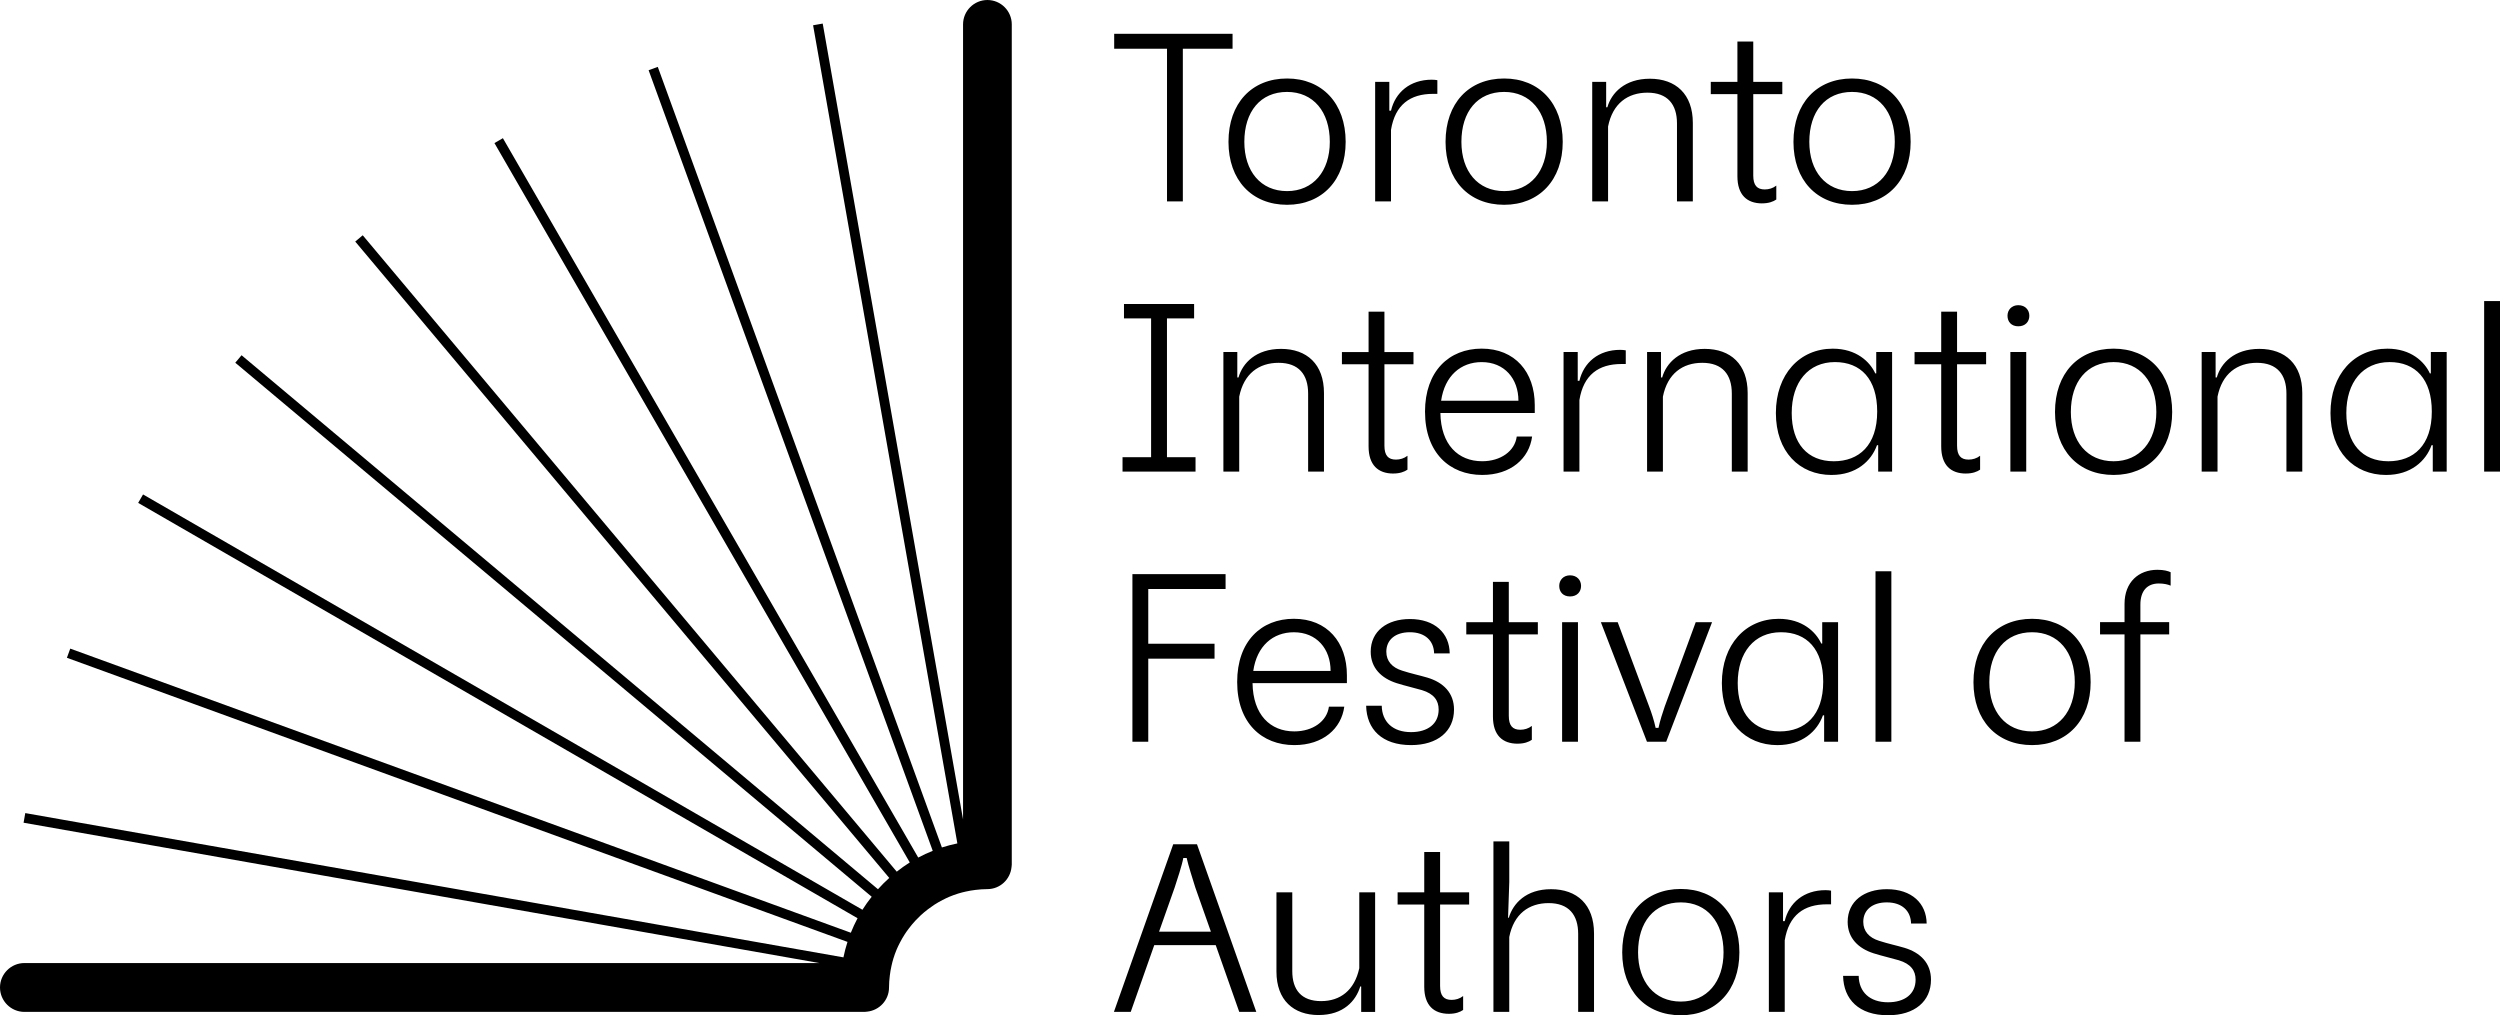
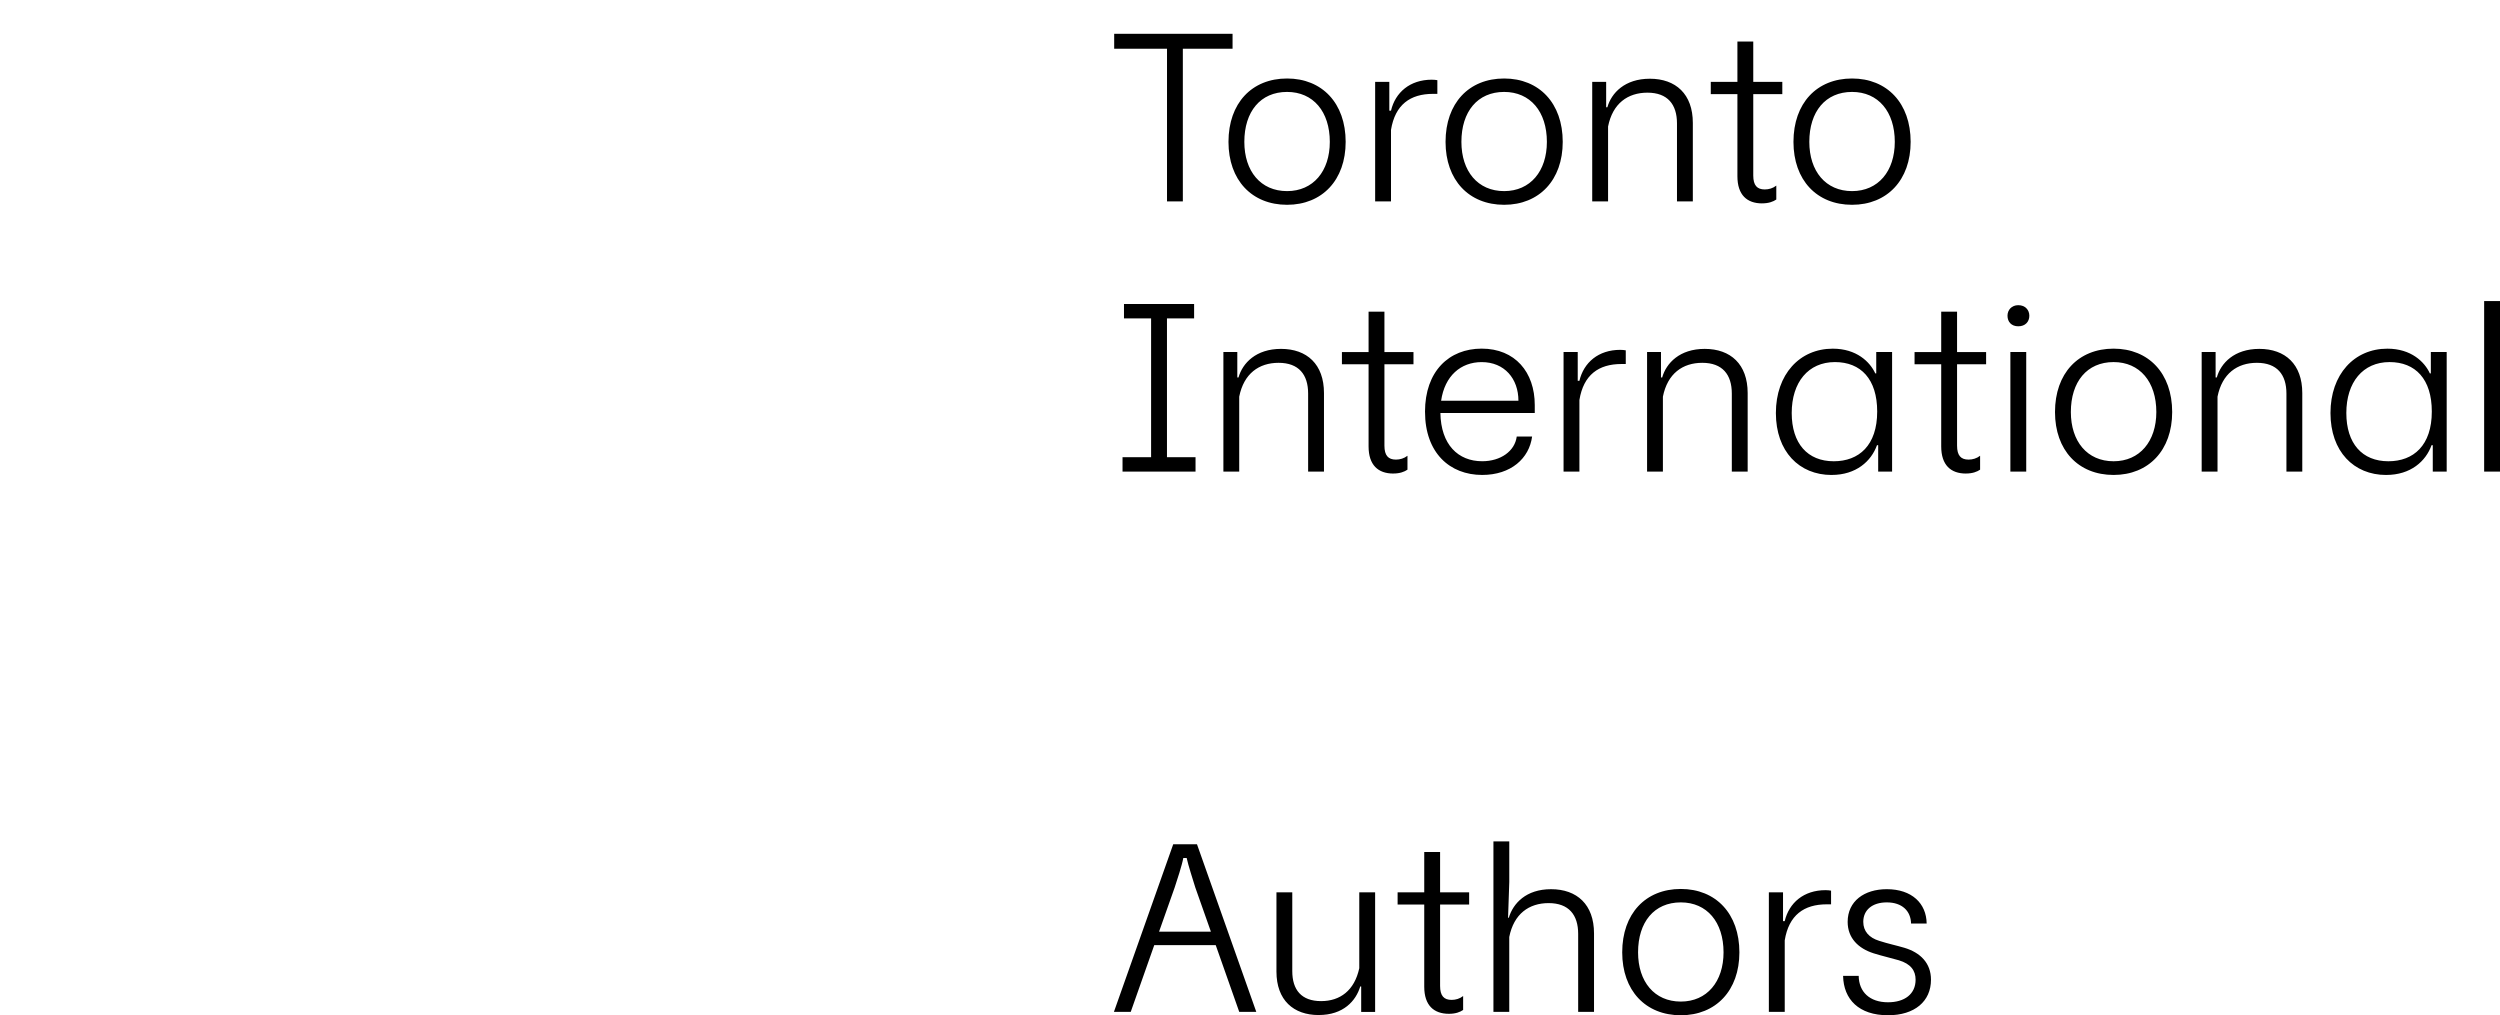
<svg xmlns="http://www.w3.org/2000/svg" id="Layer_1" width="108.512" height="44.067" viewBox="0 0 108.512 44.067">
  <defs>
    <style>.cls-1{fill:#000;stroke-width:0px;}</style>
  </defs>
  <path class="cls-1" d="M81.949,44.067c1.156,0,1.865-.604,1.865-1.543,0-.719-.458-1.177-1.157-1.386-.354-.104-.708-.177-1.094-.302-.437-.135-.688-.417-.688-.823,0-.511.386-.845,1.021-.845.667,0,1.042.375,1.053.918h.677c-.01-.876-.646-1.491-1.73-1.491-.98,0-1.699.521-1.699,1.418,0,.708.469,1.156,1.125,1.365.396.125.74.198,1.094.302.521.156.73.448.73.844,0,.626-.479.98-1.198.98-.793,0-1.262-.448-1.272-1.146h-.677c.02,1.021.687,1.709,1.949,1.709M76.778,43.921h.688v-3.106c.177-1.094.834-1.563,1.824-1.563h.187v-.594c-.062-.011-.156-.021-.24-.021-.949,0-1.584.552-1.772,1.344h-.073v-1.25h-.615v5.19ZM71.1,41.336c0-1.313.698-2.168,1.855-2.168,1.136,0,1.855.855,1.855,2.168,0,1.272-.719,2.137-1.855,2.137-1.146,0-1.855-.865-1.855-2.137M72.955,44.067c1.522,0,2.543-1.073,2.543-2.731,0-1.678-1.021-2.751-2.543-2.751-1.532,0-2.543,1.073-2.543,2.751,0,1.657,1.011,2.731,2.543,2.731M64.821,43.921h.688v-3.252c.198-1.001.855-1.47,1.709-1.47.876,0,1.282.511,1.282,1.335v3.387h.688v-3.408c0-1.251-.74-1.918-1.865-1.918-1.084,0-1.647.615-1.834,1.24h-.032l.053-1.553v-1.761h-.688v7.4ZM62.892,44.004c.282,0,.48-.073.615-.167v-.604c-.146.115-.323.167-.5.167-.334,0-.5-.177-.5-.604v-3.534h1.261v-.531h-1.261v-1.751h-.688v1.751h-1.156v.531h1.156v3.565c0,.813.417,1.177,1.073,1.177M57.238,44.057c1.073,0,1.616-.615,1.803-1.24h.041v1.105h.605v-5.19h-.688v3.293c-.209.97-.834,1.428-1.657,1.428-.855,0-1.251-.489-1.251-1.302v-3.419h-.687v3.439c0,1.241.74,1.887,1.834,1.887M50.308,40.44l.678-1.918c.094-.282.323-.98.375-1.282h.146c.062.302.292,1.011.375,1.282l.677,1.918h-2.252ZM48.349,43.921h.73l1.021-2.898h2.668l1.021,2.898h.74l-2.574-7.275h-1.032l-2.574,7.275Z" />
-   <path class="cls-1" d="M92.215,26.212v.793h-1.063v.531h1.063v4.659h.688v-4.659h1.25v-.531h-1.25v-.761c0-.605.302-.918.802-.918.219,0,.396.042.511.094v-.583c-.115-.053-.292-.105-.573-.105-.813,0-1.428.532-1.428,1.48M86.346,29.61c0-1.313.699-2.168,1.855-2.168,1.136,0,1.855.855,1.855,2.168,0,1.272-.719,2.137-1.855,2.137-1.146,0-1.855-.865-1.855-2.137M88.201,32.341c1.522,0,2.543-1.073,2.543-2.731,0-1.678-1.021-2.751-2.543-2.751-1.532,0-2.543,1.073-2.543,2.751,0,1.657,1.011,2.731,2.543,2.731M81.406,32.195h.688v-7.4h-.688v7.4ZM75.425,29.652c0-1.334.719-2.21,1.876-2.21,1.126,0,1.835.74,1.835,2.147,0,1.47-.793,2.158-1.887,2.158-1.136,0-1.824-.771-1.824-2.095M77.154,32.341c1.063,0,1.72-.594,1.97-1.292h.052v1.146h.605v-5.19h-.688v.928h-.042c-.23-.5-.813-1.073-1.844-1.073-1.439,0-2.47,1.115-2.47,2.793,0,1.668,1.011,2.689,2.418,2.689M71.487,32.195h.834l1.991-5.19h-.709l-1.345,3.659c-.094.271-.208.625-.271.928h-.125c-.063-.302-.178-.657-.282-.928l-1.365-3.659h-.73l2.001,5.19ZM67.678,25.431c0,.261.167.458.469.458s.479-.198.479-.458c0-.251-.177-.459-.479-.459-.292,0-.469.209-.469.459M67.803,32.195h.688v-5.19h-.688v5.19ZM65.874,32.279c.282,0,.479-.074.615-.167v-.604c-.146.115-.323.167-.5.167-.334,0-.5-.177-.5-.604v-3.534h1.261v-.531h-1.261v-1.751h-.688v1.751h-1.157v.531h1.157v3.565c0,.813.417,1.178,1.073,1.178M61.246,32.341c1.156,0,1.865-.604,1.865-1.543,0-.719-.458-1.177-1.156-1.386-.354-.104-.709-.177-1.094-.302-.438-.135-.688-.417-.688-.823,0-.511.385-.845,1.021-.845.667,0,1.042.375,1.053.918h.677c-.01-.876-.646-1.491-1.73-1.491-.98,0-1.699.521-1.699,1.418,0,.708.469,1.156,1.125,1.365.396.125.741.198,1.094.302.521.156.73.448.73.844,0,.626-.479.98-1.198.98-.793,0-1.261-.448-1.272-1.146h-.677c.021,1.021.688,1.709,1.949,1.709M54.398,29.121c.156-1.084.854-1.678,1.761-1.678.99,0,1.595.719,1.595,1.678h-3.356ZM53.699,29.6c0,1.782,1.073,2.741,2.48,2.741,1.251,0,2.043-.719,2.169-1.668h-.667c-.084.636-.699,1.073-1.502,1.073-1.042,0-1.792-.719-1.813-2.095h4.096v-.344c0-1.428-.854-2.449-2.303-2.449-1.418,0-2.46.98-2.46,2.741M49.152,32.195h.688v-3.607h2.877v-.646h-2.877v-2.377h3.356v-.646h-4.044v7.275Z" />
  <path class="cls-1" d="M107.824,20.469h.688v-7.4h-.688v7.4ZM101.842,17.926c0-1.334.719-2.21,1.876-2.21,1.125,0,1.834.74,1.834,2.147,0,1.47-.792,2.158-1.886,2.158-1.136,0-1.824-.771-1.824-2.095M103.572,20.615c1.063,0,1.72-.594,1.969-1.292h.053v1.146h.604v-5.19h-.688v.928h-.042c-.229-.5-.813-1.073-1.844-1.073-1.439,0-2.47,1.115-2.47,2.793,0,1.668,1.011,2.689,2.418,2.689M95.563,20.469h.688v-3.252c.199-1.001.855-1.469,1.709-1.469.876,0,1.282.51,1.282,1.334v3.387h.688v-3.408c0-1.251-.74-1.918-1.865-1.918-1.084,0-1.668.615-1.845,1.24h-.052v-1.105h-.605v5.19ZM89.885,17.884c0-1.313.698-2.168,1.855-2.168,1.136,0,1.855.855,1.855,2.168,0,1.272-.72,2.137-1.855,2.137-1.147,0-1.855-.865-1.855-2.137M91.74,20.615c1.522,0,2.543-1.073,2.543-2.731,0-1.678-1.021-2.751-2.543-2.751-1.533,0-2.543,1.073-2.543,2.751,0,1.657,1.011,2.731,2.543,2.731M87.135,13.705c0,.261.167.458.469.458s.479-.198.479-.458c0-.251-.178-.459-.479-.459-.292,0-.469.209-.469.459M87.26,20.469h.688v-5.19h-.688v5.19ZM85.331,20.553c.282,0,.479-.074.615-.167v-.604c-.146.115-.323.167-.5.167-.334,0-.5-.177-.5-.604v-3.534h1.261v-.531h-1.261v-1.751h-.688v1.751h-1.157v.531h1.157v3.565c0,.813.417,1.178,1.073,1.178M77.769,17.926c0-1.334.719-2.21,1.876-2.21,1.125,0,1.834.74,1.834,2.147,0,1.47-.792,2.158-1.886,2.158-1.136,0-1.824-.771-1.824-2.095M79.5,20.615c1.063,0,1.72-.594,1.97-1.292h.052v1.146h.604v-5.19h-.688v.928h-.042c-.229-.5-.813-1.073-1.844-1.073-1.439,0-2.47,1.115-2.47,2.793,0,1.668,1.011,2.689,2.418,2.689M71.491,20.469h.687v-3.252c.199-1.001.855-1.469,1.709-1.469.876,0,1.282.51,1.282,1.334v3.387h.688v-3.408c0-1.251-.74-1.918-1.865-1.918-1.084,0-1.668.615-1.845,1.24h-.052v-1.105h-.604v5.19ZM67.866,20.469h.688v-3.106c.178-1.094.834-1.563,1.824-1.563h.188v-.594c-.063-.011-.157-.021-.24-.021-.949,0-1.585.552-1.772,1.344h-.073v-1.25h-.615v5.19ZM62.551,17.395c.157-1.084.855-1.678,1.761-1.678.99,0,1.595.719,1.595,1.678h-3.356ZM61.853,17.874c0,1.782,1.073,2.741,2.48,2.741,1.251,0,2.043-.719,2.168-1.668h-.667c-.083.636-.698,1.073-1.501,1.073-1.042,0-1.792-.719-1.813-2.095h4.096v-.344c0-1.428-.855-2.449-2.304-2.449-1.417,0-2.46.98-2.46,2.741M60.476,20.553c.282,0,.479-.074.615-.167v-.604c-.146.115-.323.167-.5.167-.334,0-.5-.177-.5-.604v-3.534h1.261v-.531h-1.261v-1.751h-.688v1.751h-1.157v.531h1.157v3.565c0,.813.417,1.178,1.073,1.178M53.101,20.469h.687v-3.252c.199-1.001.855-1.469,1.709-1.469.876,0,1.282.51,1.282,1.334v3.387h.688v-3.408c0-1.251-.74-1.918-1.865-1.918-1.084,0-1.668.615-1.845,1.24h-.052v-1.105h-.604v5.19ZM48.724,20.469h3.168v-.625h-1.24v-6.025h1.178v-.625h-3.044v.625h1.177v6.025h-1.24v.625Z" />
  <path class="cls-1" d="M78.533,6.158c0-1.313.699-2.168,1.855-2.168,1.136,0,1.855.855,1.855,2.168,0,1.272-.719,2.137-1.855,2.137-1.146,0-1.855-.865-1.855-2.137M80.388,8.889c1.522,0,2.543-1.073,2.543-2.731,0-1.678-1.021-2.751-2.543-2.751-1.532,0-2.543,1.073-2.543,2.751,0,1.657,1.011,2.731,2.543,2.731M76.485,8.827c.282,0,.48-.074.615-.167v-.604c-.146.115-.323.167-.5.167-.334,0-.5-.177-.5-.604v-3.534h1.261v-.531h-1.261v-1.751h-.688v1.751h-1.156v.531h1.156v3.565c0,.813.417,1.178,1.073,1.178M69.11,8.743h.688v-3.252c.198-1.001.855-1.469,1.709-1.469.876,0,1.282.51,1.282,1.334v3.387h.688v-3.408c0-1.251-.74-1.918-1.866-1.918-1.084,0-1.668.615-1.844,1.24h-.052v-1.105h-.605v5.19ZM63.432,6.158c0-1.313.699-2.168,1.855-2.168,1.136,0,1.855.855,1.855,2.168,0,1.272-.719,2.137-1.855,2.137-1.146,0-1.855-.865-1.855-2.137M65.287,8.889c1.522,0,2.543-1.073,2.543-2.731,0-1.678-1.021-2.751-2.543-2.751-1.532,0-2.543,1.073-2.543,2.751,0,1.657,1.011,2.731,2.543,2.731M59.688,8.743h.688v-3.106c.178-1.094.834-1.563,1.824-1.563h.188v-.594c-.063-.011-.157-.021-.24-.021-.949,0-1.585.552-1.772,1.344h-.073v-1.25h-.615v5.19ZM54.01,6.158c0-1.313.698-2.168,1.855-2.168,1.136,0,1.855.855,1.855,2.168,0,1.272-.72,2.137-1.855,2.137-1.147,0-1.855-.865-1.855-2.137M55.865,8.889c1.522,0,2.543-1.073,2.543-2.731,0-1.678-1.021-2.751-2.543-2.751-1.533,0-2.543,1.073-2.543,2.751,0,1.657,1.011,2.731,2.543,2.731M50.653,8.743h.688V2.114h2.158v-.646h-5.138v.646h2.293v6.629Z" />
-   <path class="cls-1" d="M42.861,0c-.586,0-1.06.474-1.06,1.06v34.508L35.71,1.023l-.418.074,6.262,35.511c-.228.048-.453.105-.671.176L28.551,2.903l-.398.145,12.332,33.882c-.216.087-.426.183-.63.292L21.828,5.998l-.367.212,18.027,31.224c-.197.123-.384.259-.565.401L15.744,10.212l-.325.273,23.179,27.622c-.173.154-.336.318-.49.49L10.485,15.419l-.273.325,27.624,23.179c-.143.181-.279.368-.402.565L6.209,21.461l-.212.367,31.225,18.027c-.108.204-.205.414-.292.63L3.049,28.153l-.145.398,33.881,12.332c-.071.218-.128.443-.176.671L1.097,35.292l-.074.418,34.544,6.091H1.06c-.585,0-1.06.475-1.06,1.06s.475,1.06,1.06,1.06h36.468c.039,0,.075-.007.113-.011.531-.057.947-.502.947-1.049,0-.177.014-.35.035-.521.017-.141.041-.282.072-.418.024-.106.049-.211.081-.313.041-.136.09-.269.144-.399.042-.1.09-.196.139-.292.065-.126.136-.249.212-.367.058-.091.122-.178.187-.263.086-.113.176-.222.272-.325.074-.079.15-.155.229-.229.103-.096.212-.187.325-.272.086-.065.173-.128.263-.187.118-.077.241-.147.367-.212.096-.049.192-.097.292-.139.129-.055.263-.103.398-.144.103-.032.208-.057.313-.081.137-.031.276-.055.418-.072.171-.021.344-.035.521-.035.552,0,.998-.422,1.05-.96.003-.033.01-.066.01-.1V1.06c0-.586-.475-1.06-1.06-1.06" />
</svg>